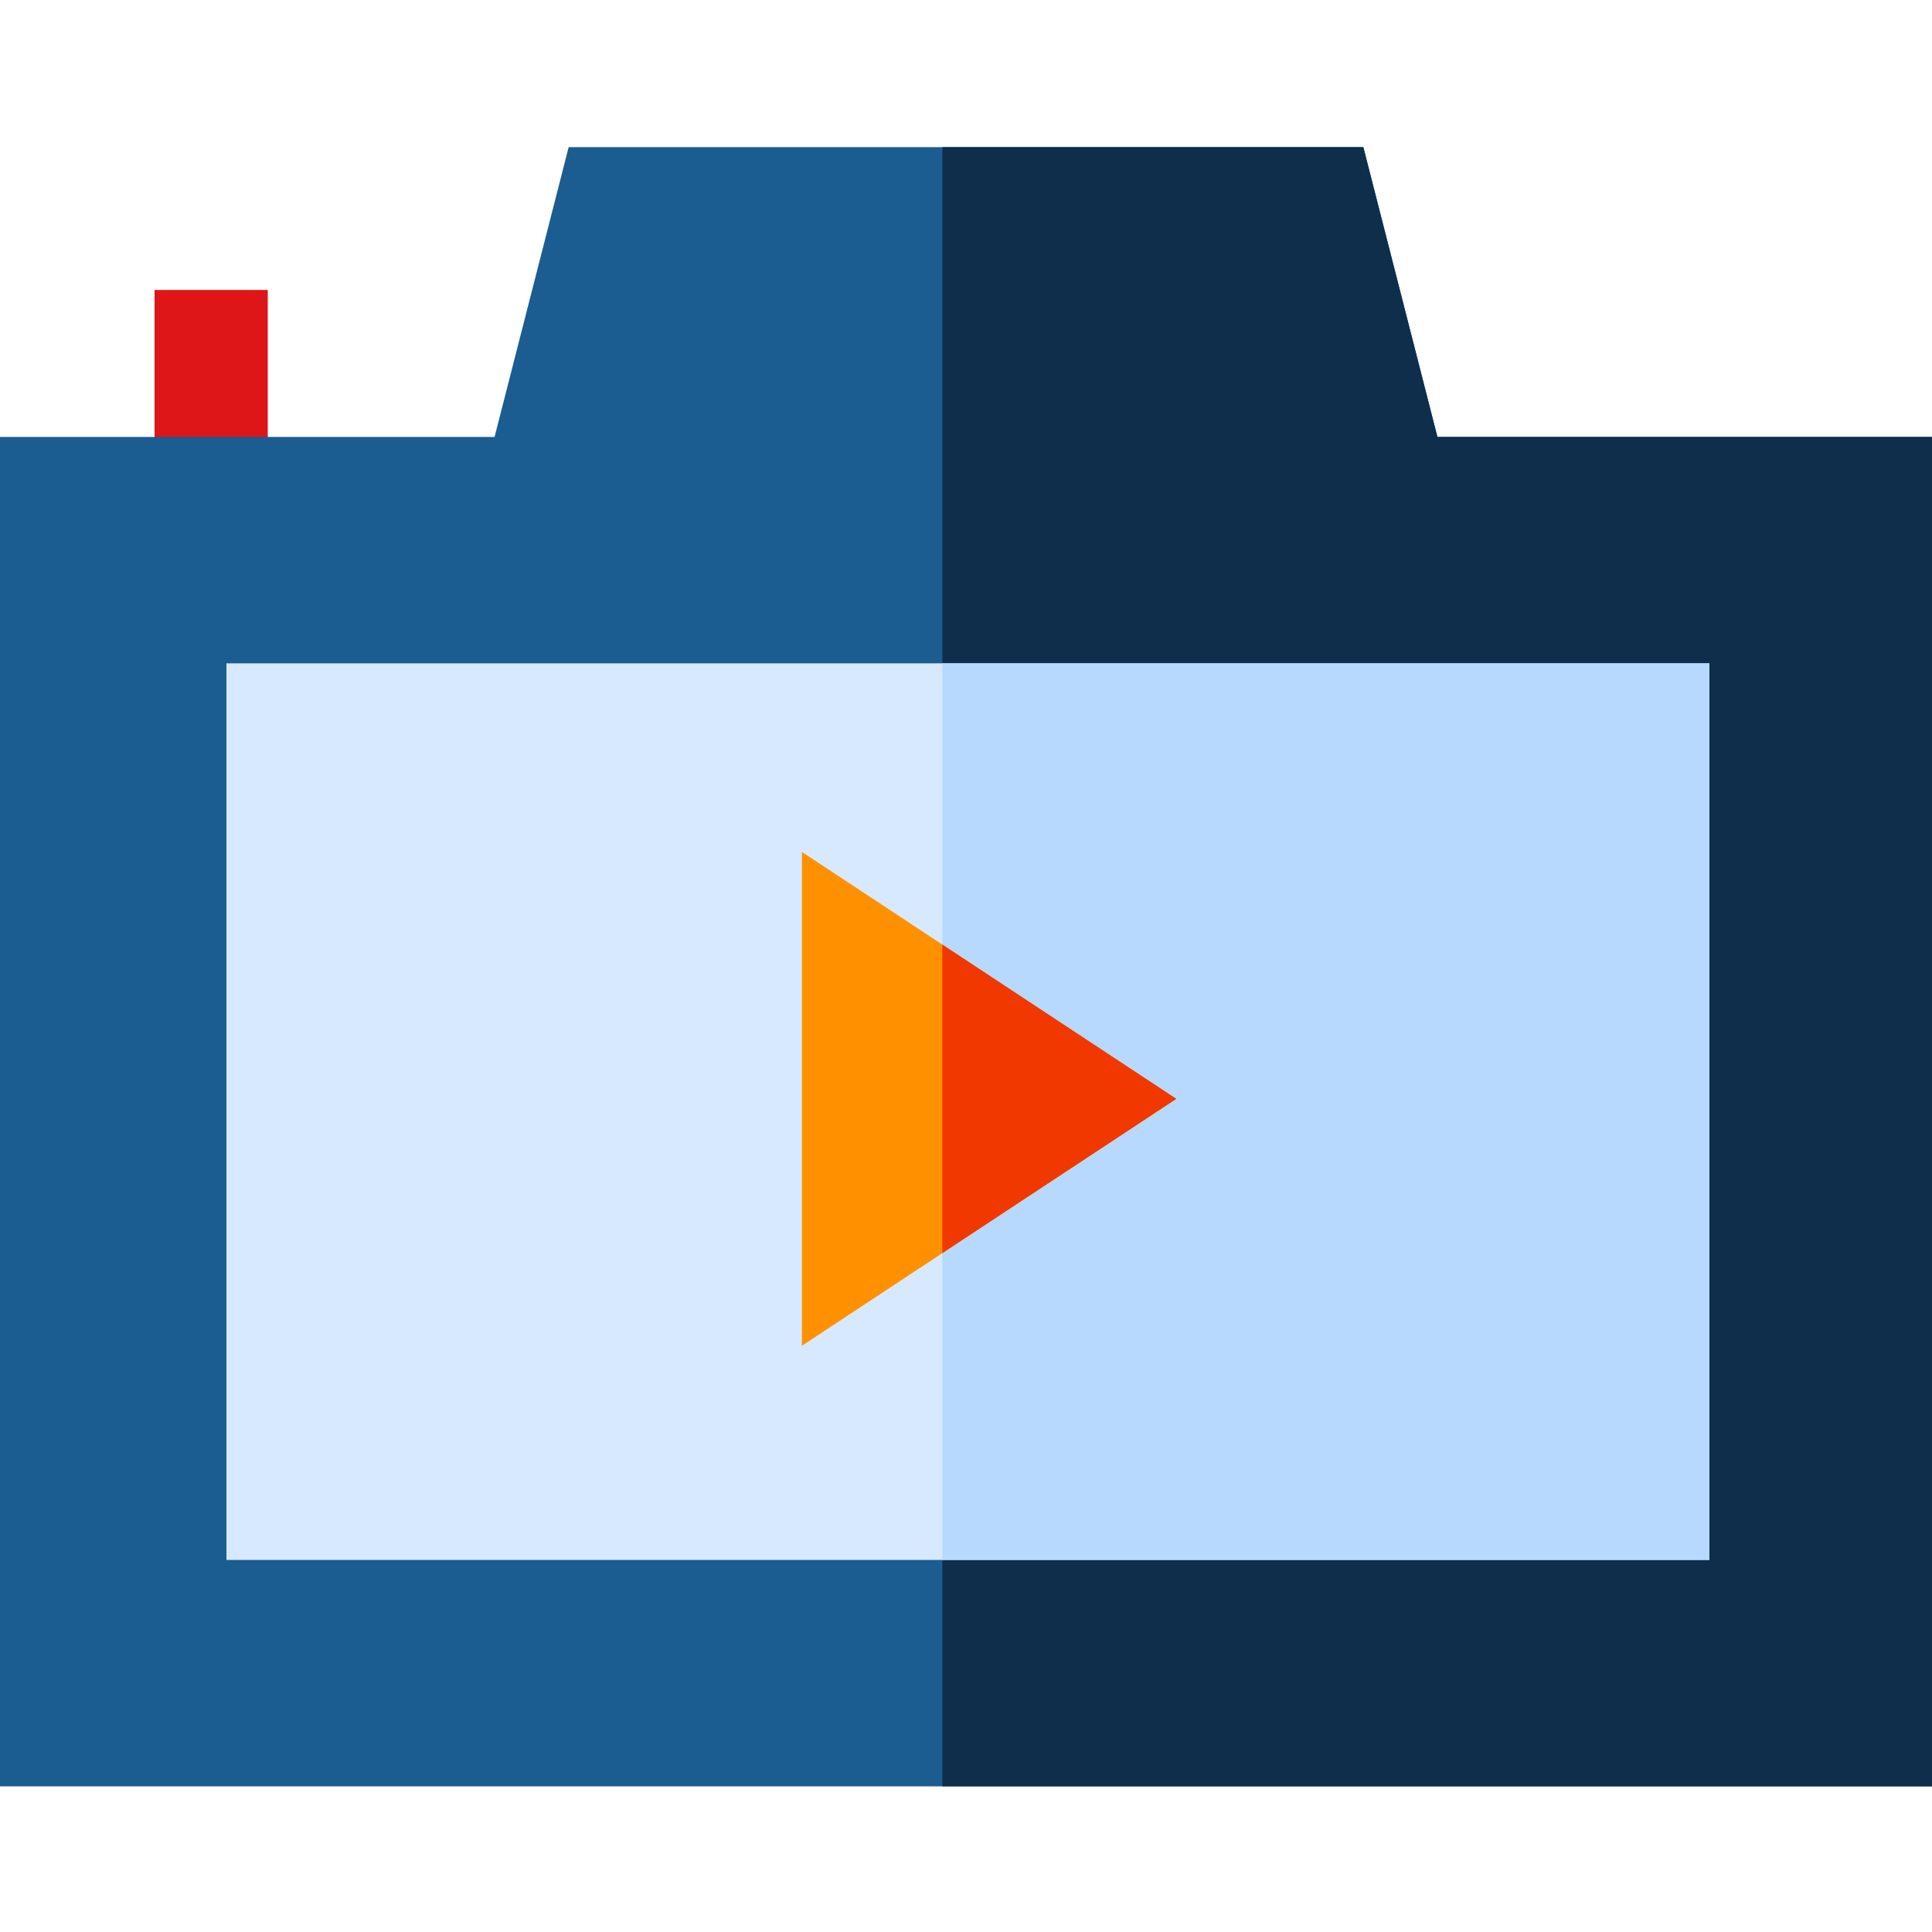
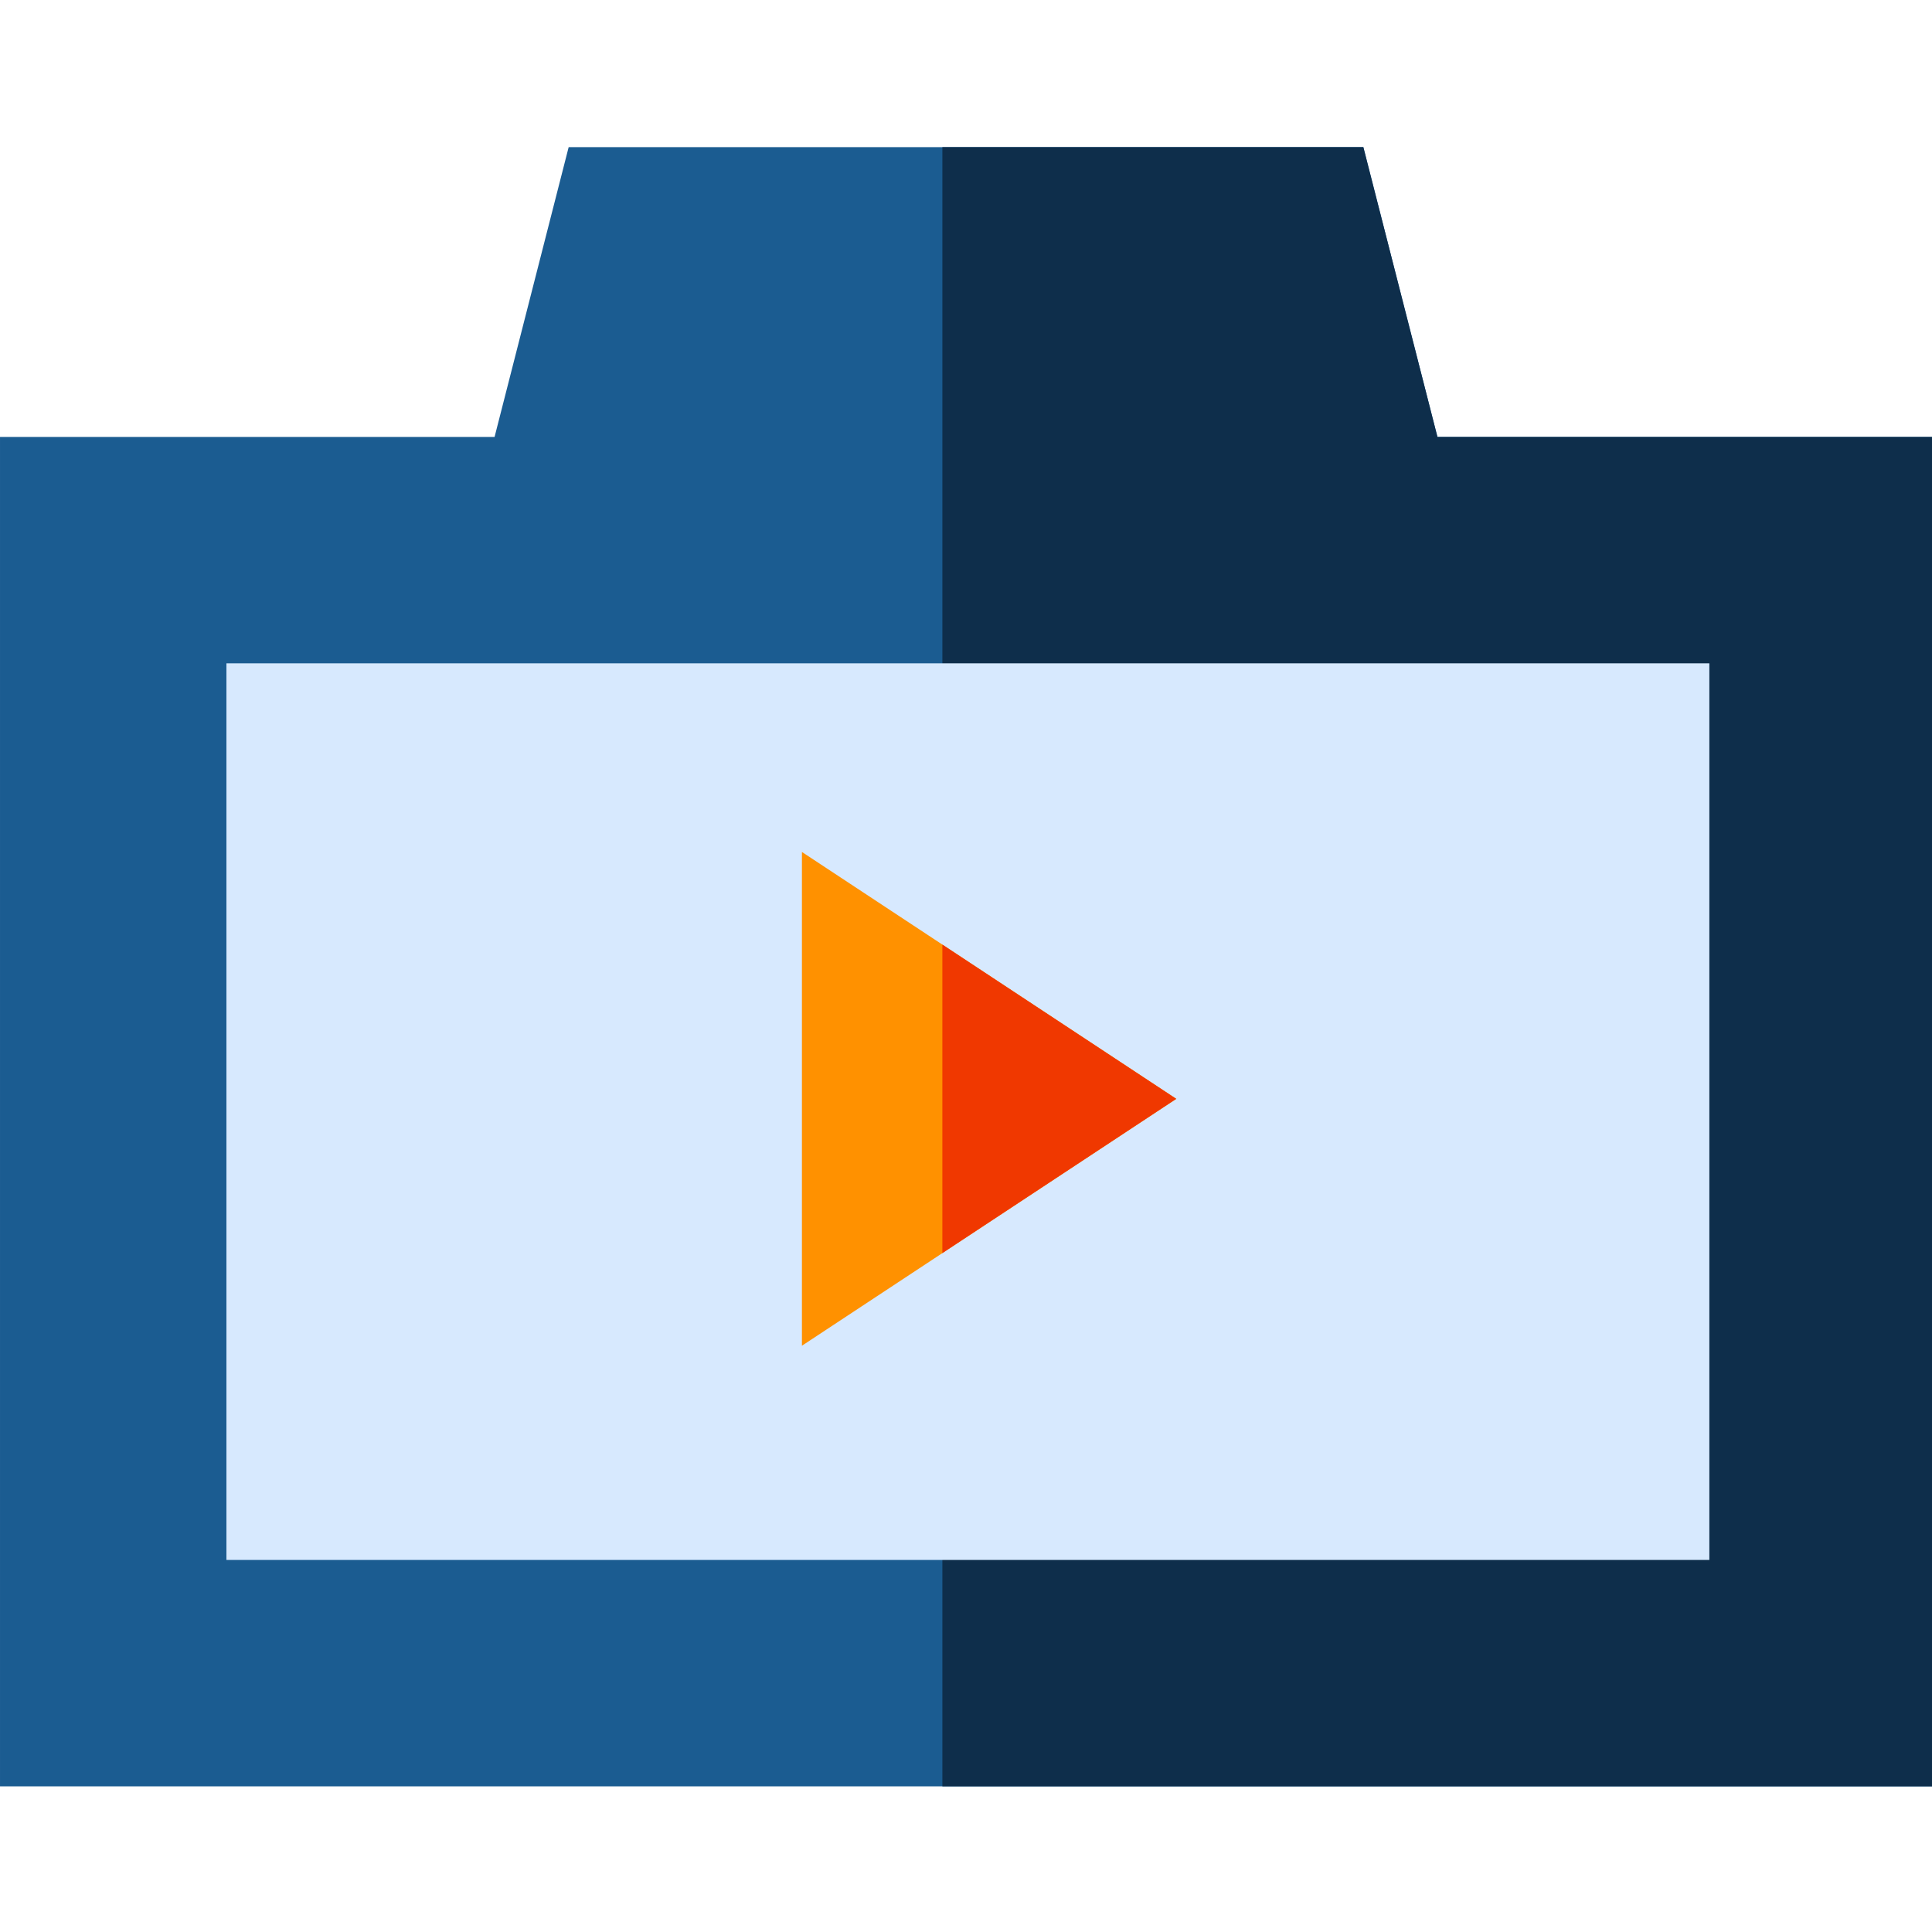
<svg xmlns="http://www.w3.org/2000/svg" height="512pt" viewBox="0 -38 512 511" width="512pt">
-   <path d="m40.961 38.344h30v53.945h-30zm0 0" fill="#de1617" />
  <path d="m380.934 77.289-19.633-76.789h-210.602l-19.633 76.789h-131.066v357.617h512v-357.617zm0 0" fill="#1b5c91" />
  <path d="m380.934 77.289-19.633-76.789h-111.562v434.406h262.262v-357.617zm0 0" fill="#0e2e4b" />
  <path d="m60.004 137.289h392.992v237.613h-392.992zm0 0" fill="#d7e9fe" />
-   <path d="m249.738 137.289h203.258v237.613h-203.258zm0 0" fill="#b6d9fd" />
  <path d="m212.52 187.281v130.852l99.207-65.426zm0 0" fill="#ff9100" />
  <path d="m249.738 211.824v81.762l61.988-40.879zm0 0" fill="#f03800" />
</svg>